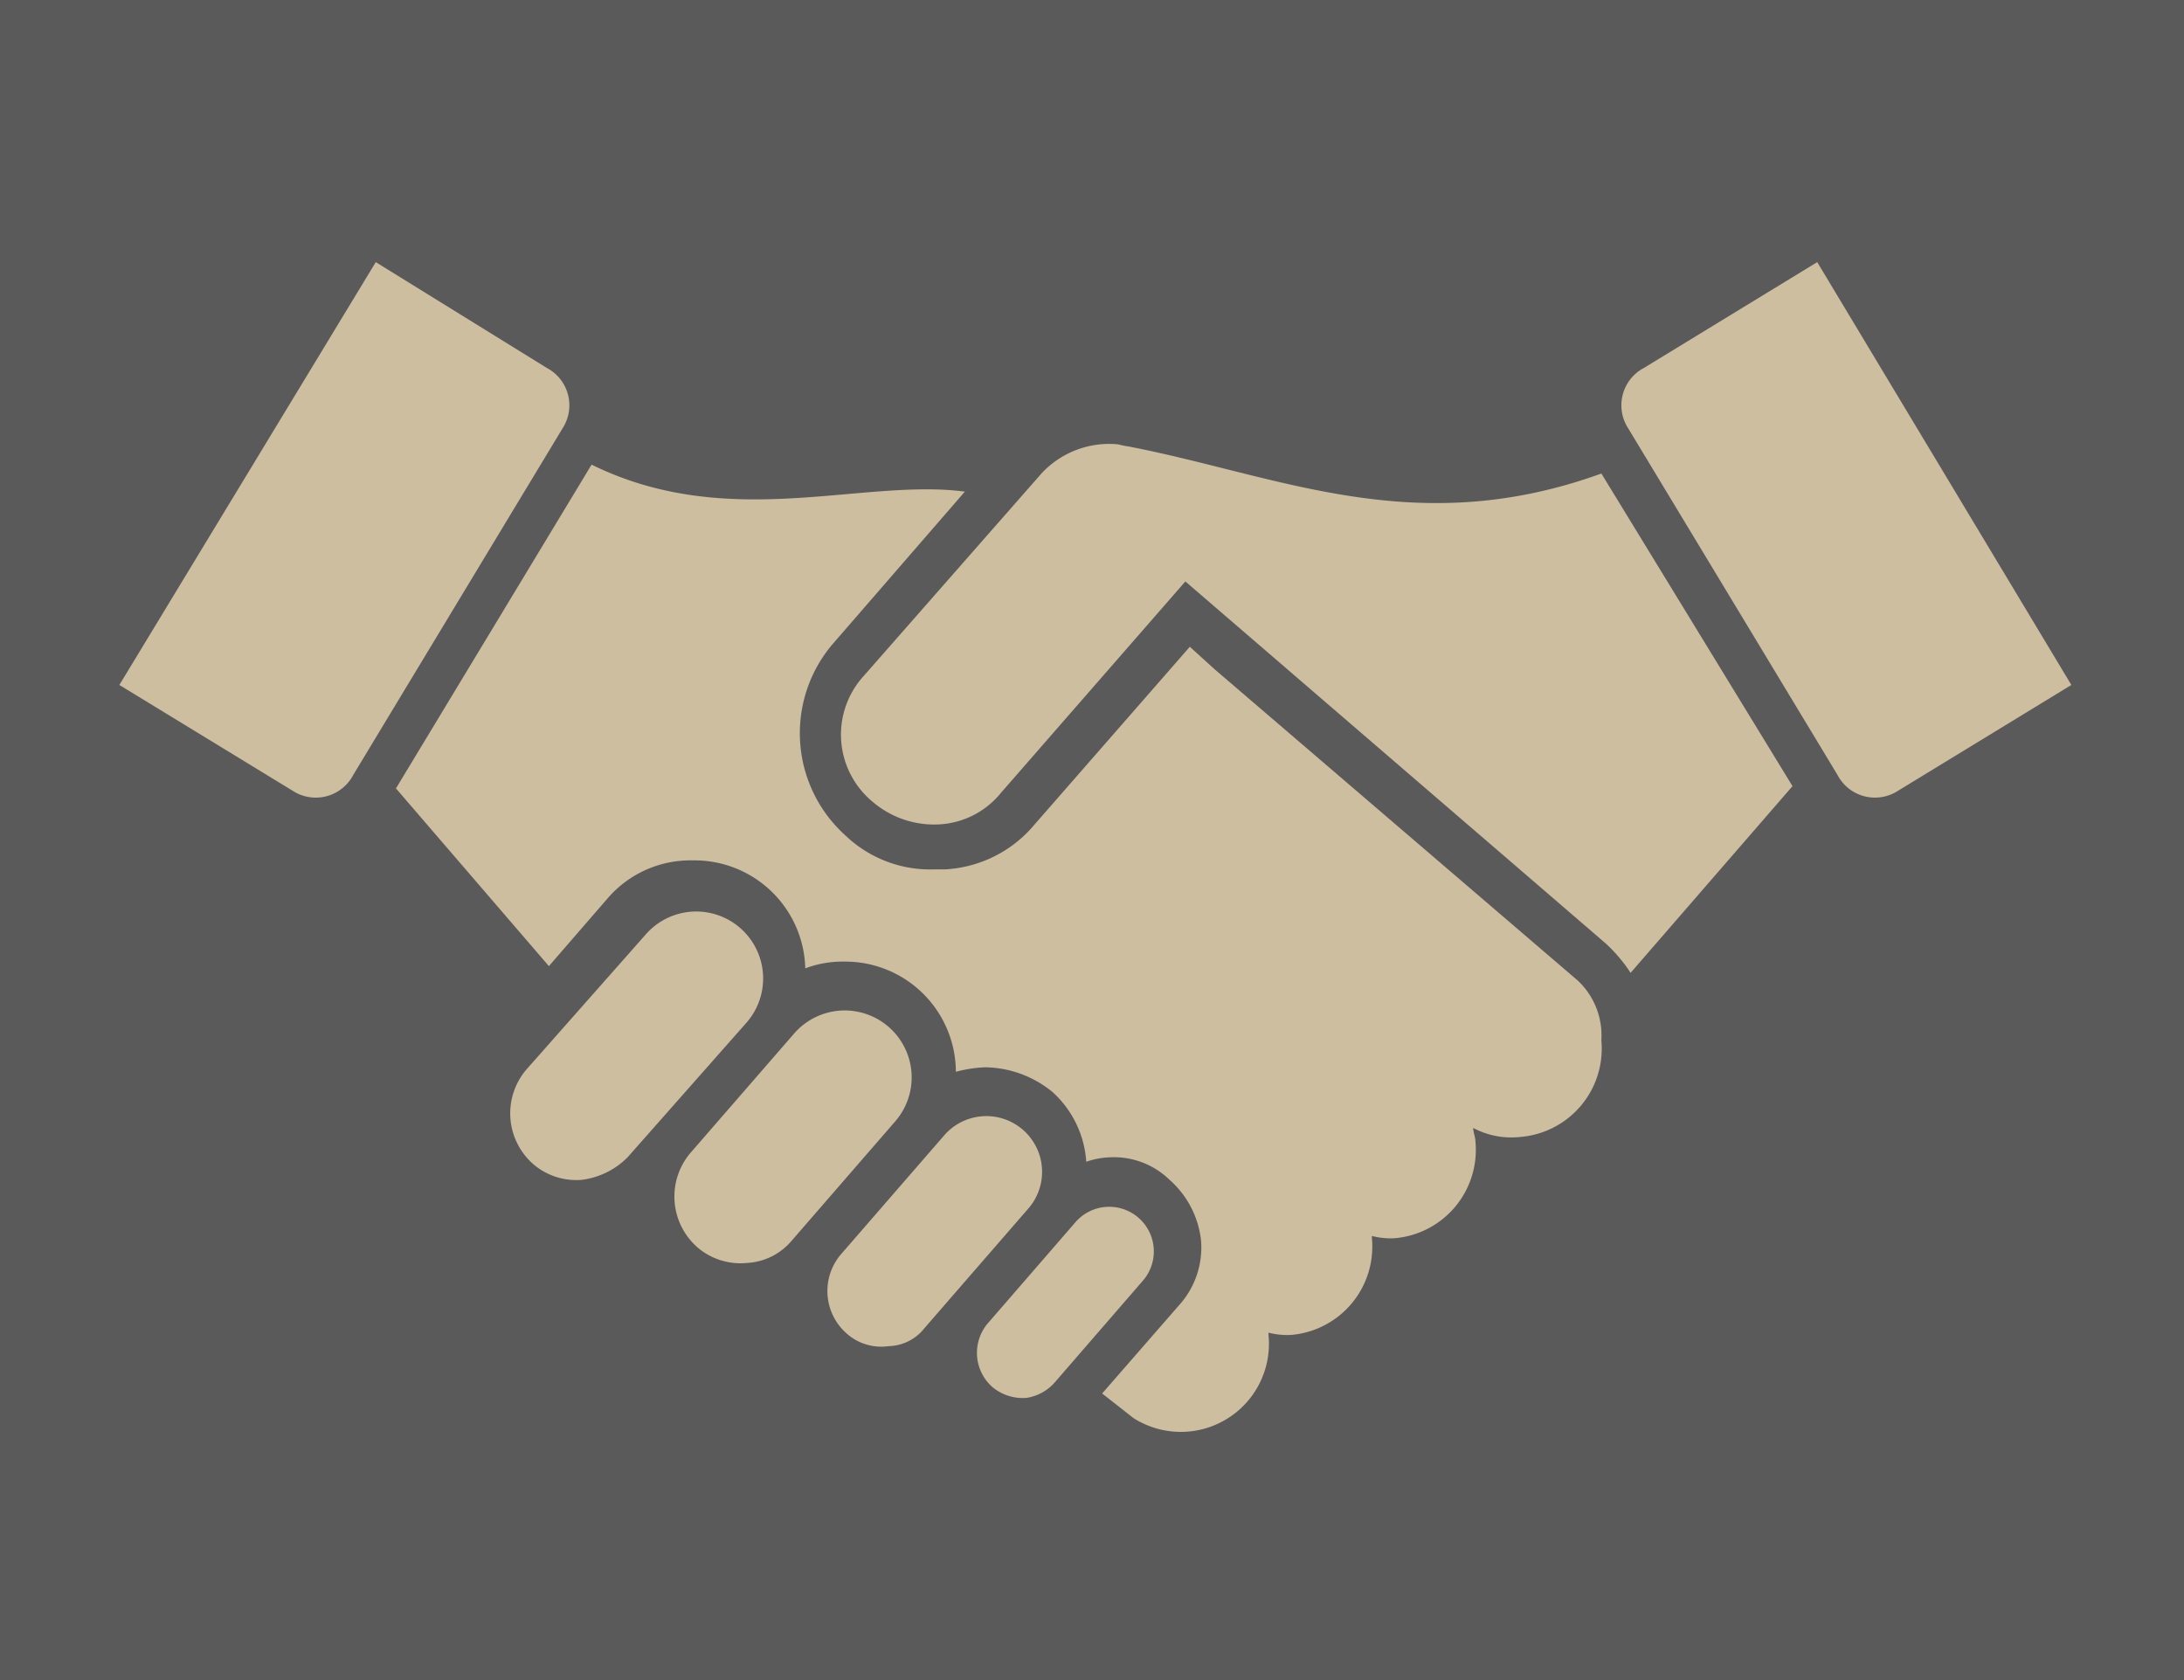
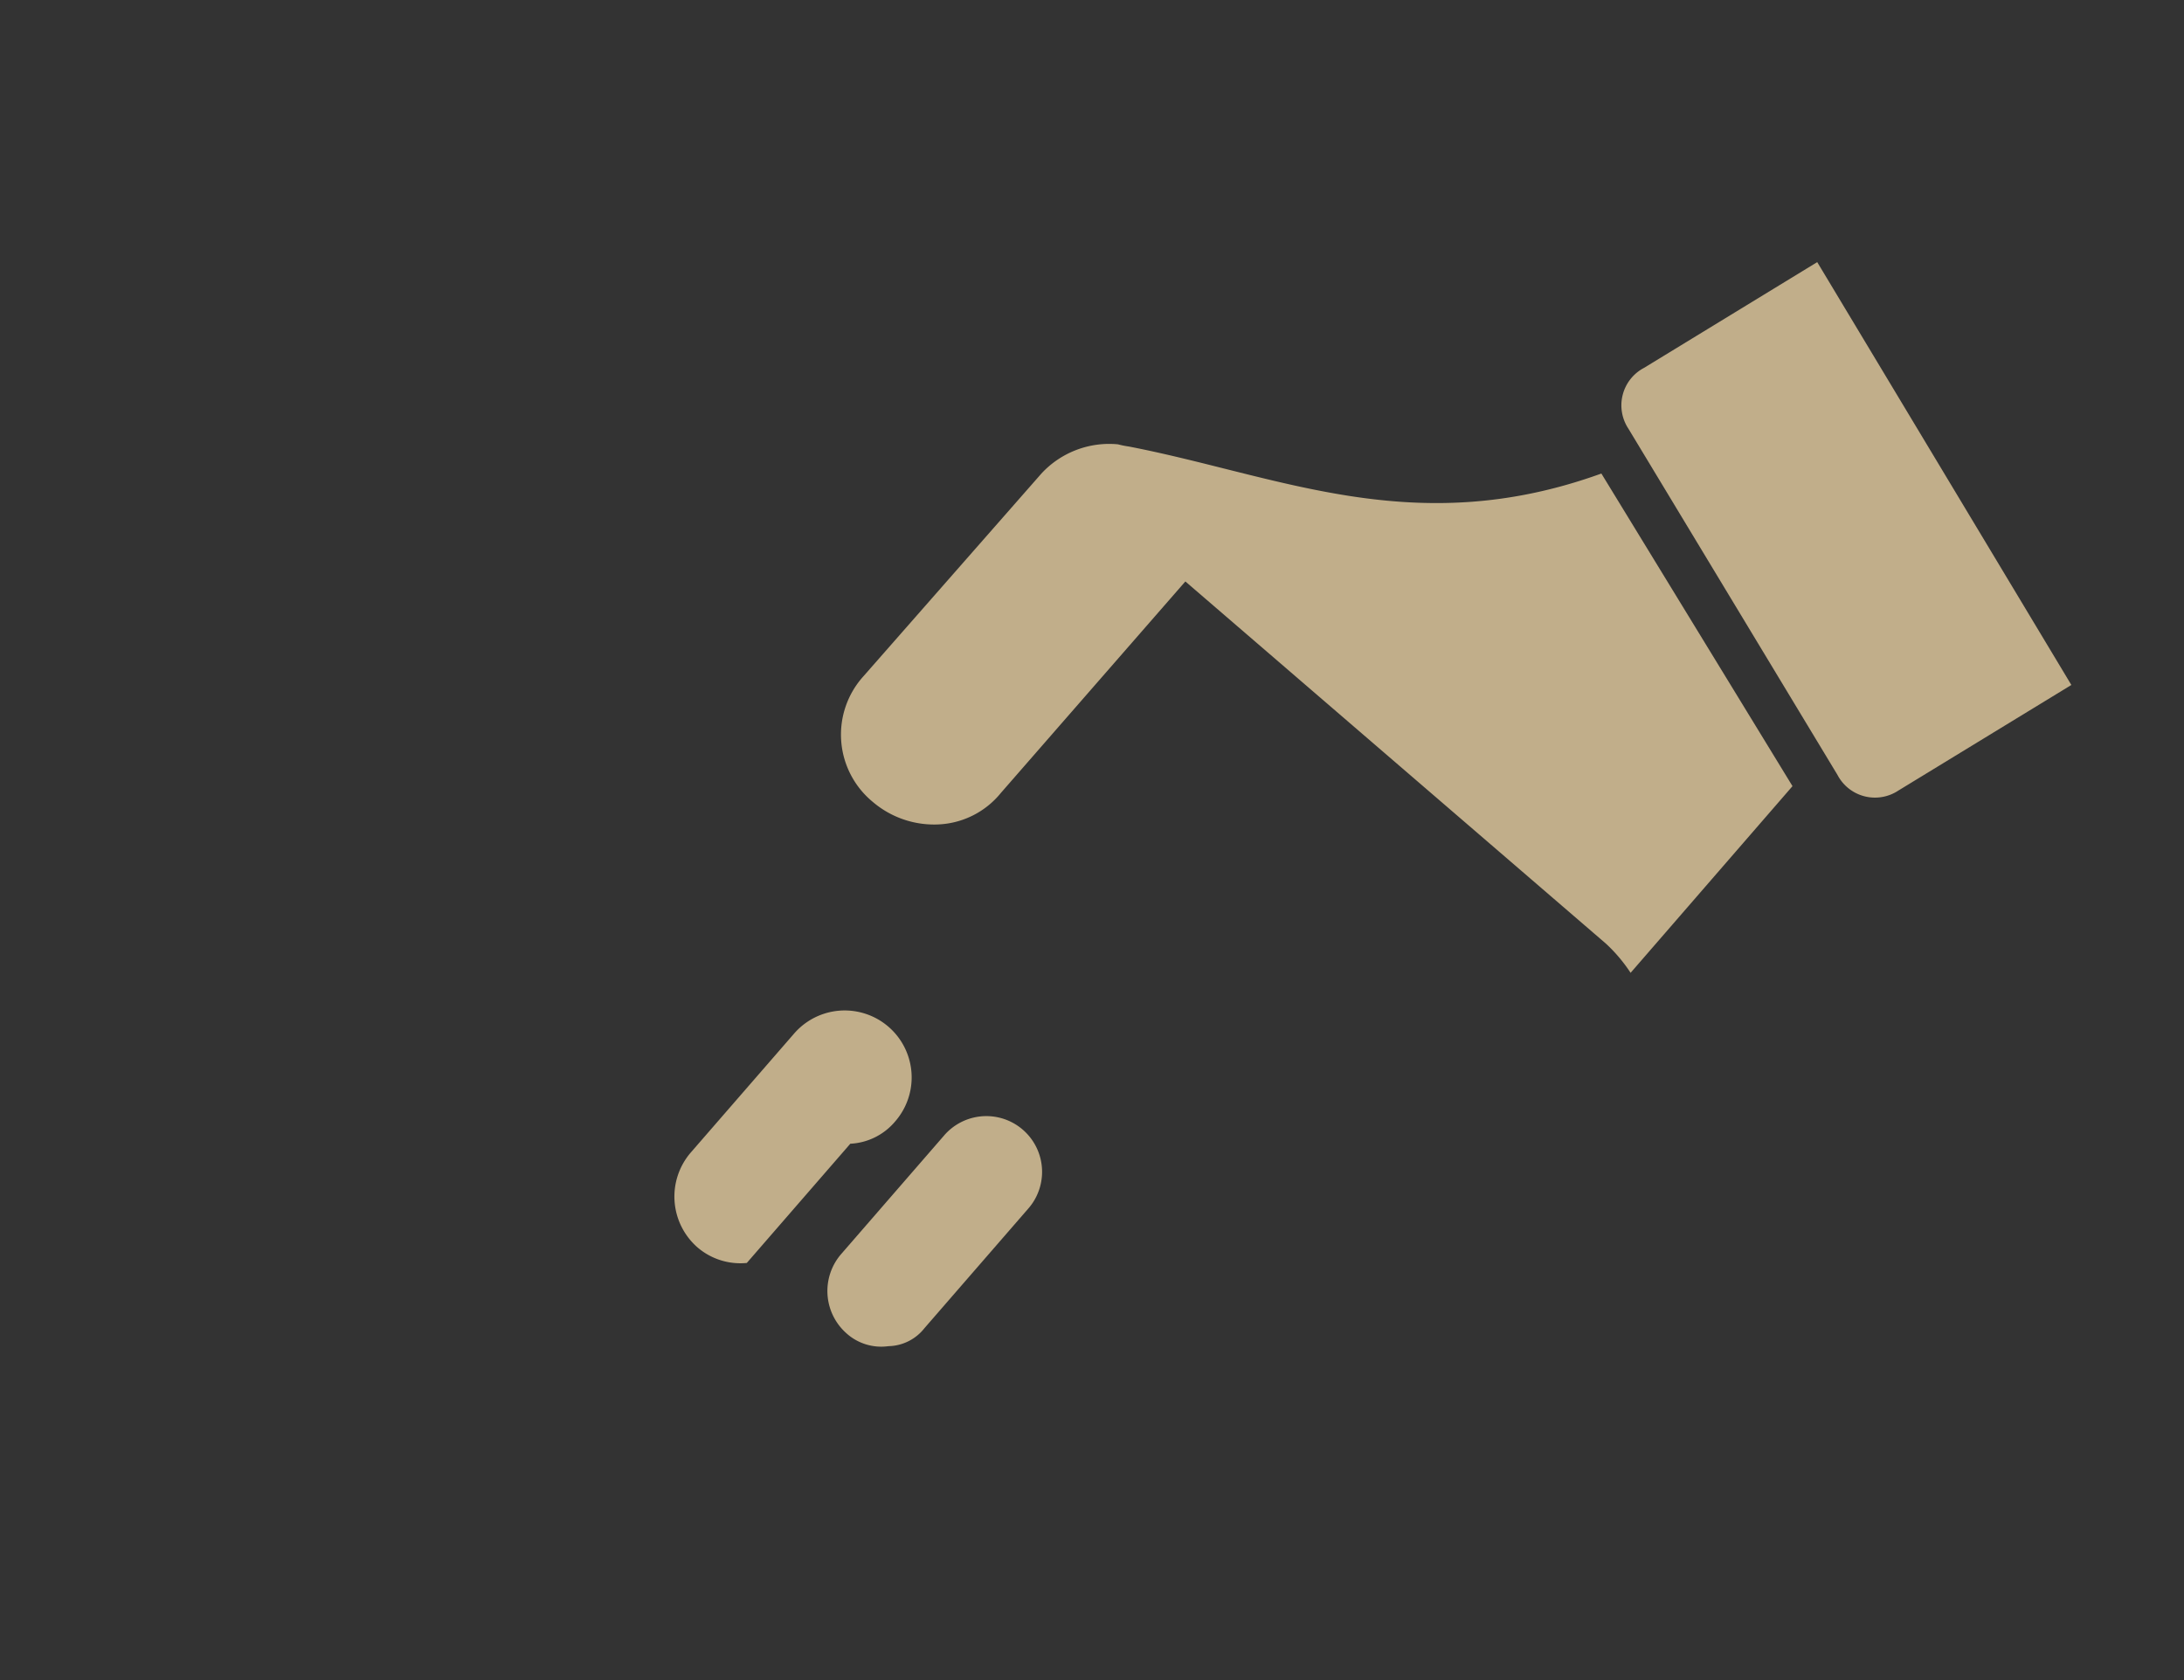
<svg xmlns="http://www.w3.org/2000/svg" width="116.76" height="89.816" viewBox="0 0 116.76 89.816">
  <rect x="0" y="0" width="116.76" height="89.816" fill="#333333" stroke="none" />
  <g id="グループ_14015" data-name="グループ 14015" transform="translate(-229.01 -1509.937)">
-     <path id="パス_62897" data-name="パス 62897" d="M37.806,62.563a2.524,2.524,0,0,1-1.8-.6A2.438,2.438,0,0,1,35.76,58.6l4.69-5.41a2.386,2.386,0,1,1,3.606,3.125l-4.689,5.411a2.51,2.51,0,0,1-1.561.841" transform="translate(246.038 1522.106)" fill="#c1ae8a" />
    <path id="パス_62898" data-name="パス 62898" d="M33.078,61.384a2.779,2.779,0,0,1-2.285-.721,3.018,3.018,0,0,1-.24-4.208l5.532-6.373a2.98,2.98,0,1,1,4.448,3.968L35,60.423a2.509,2.509,0,0,1-1.923.961" transform="translate(243.432 1520.518)" fill="#c1ae8a" />
-     <path id="パス_62899" data-name="パス 62899" d="M28.171,58.78a3.524,3.524,0,0,1-2.646-.841,3.607,3.607,0,0,1-.361-5.049L30.7,46.517a3.579,3.579,0,1,1,5.41,4.689l-5.53,6.373a3.343,3.343,0,0,1-2.405,1.2" transform="translate(240.764 1518.674)" fill="#c1ae8a" />
-     <path id="パス_62900" data-name="パス 62900" d="M22.256,56.057a3.524,3.524,0,0,1-2.646-.841,3.608,3.608,0,0,1-.361-5.051l6.373-7.213a3.579,3.579,0,0,1,5.41,4.689l-6.371,7.214a4.183,4.183,0,0,1-2.405,1.2" transform="translate(237.902 1516.949)" fill="#c1ae8a" />
-     <path id="パス_62901" data-name="パス 62901" d="M4.3,40.926l9.257,5.65a2.261,2.261,0,0,0,3.247-.841L27.986,27.22a2.263,2.263,0,0,0-.841-3.247l-9.137-5.652Z" transform="translate(231.091 1505.629)" fill="#c1ae8a" />
-     <path id="パス_62902" data-name="パス 62902" d="M77.387,53.148,58.03,36.556l-1.322-1.2-8.3,9.5A6.688,6.688,0,0,1,43.6,47.257H43a6.539,6.539,0,0,1-4.689-1.8,7.352,7.352,0,0,1-.721-10.22l7.092-8.176c-5.53-.721-12.624,2.165-19.957-1.442L14.267,42.928l8.176,9.5,3.126-3.607a5.842,5.842,0,0,1,4.569-2.045,5.92,5.92,0,0,1,6.011,5.772,5.628,5.628,0,0,1,2.045-.361A5.915,5.915,0,0,1,44.2,58.077a7.047,7.047,0,0,1,1.564-.24,5.789,5.789,0,0,1,3.606,1.324,5.509,5.509,0,0,1,1.8,3.726,4.321,4.321,0,0,1,1.322-.24,4.261,4.261,0,0,1,3.126,1.2A5.049,5.049,0,0,1,57.308,67.1a4.606,4.606,0,0,1-1.2,3.485l-4.088,4.69L53.7,76.593a4.711,4.711,0,0,0,7.214-4.448v-.12a4.089,4.089,0,0,0,1.2.12,4.738,4.738,0,0,0,4.328-5.169v-.122a4.055,4.055,0,0,0,1.2.122A4.741,4.741,0,0,0,71.977,61.8c0-.24-.12-.481-.12-.721a4.344,4.344,0,0,0,2.524.481,4.739,4.739,0,0,0,4.328-5.169,4.019,4.019,0,0,0-1.322-3.247" transform="translate(235.912 1509.157)" fill="#c1ae8a" />
+     <path id="パス_62899" data-name="パス 62899" d="M28.171,58.78a3.524,3.524,0,0,1-2.646-.841,3.607,3.607,0,0,1-.361-5.049L30.7,46.517a3.579,3.579,0,1,1,5.41,4.689a3.343,3.343,0,0,1-2.405,1.2" transform="translate(240.764 1518.674)" fill="#c1ae8a" />
    <path id="パス_62903" data-name="パス 62903" d="M82.476,40.926l-9.257,5.65a2.261,2.261,0,0,1-3.246-.841L58.792,27.22a2.261,2.261,0,0,1,.841-3.247l9.257-5.652Z" transform="translate(257.272 1505.629)" fill="#c1ae8a" />
    <path id="パス_62904" data-name="パス 62904" d="M70.953,26.454c-9.978,3.607-17.193.12-25.248-1.442a5.206,5.206,0,0,1-.6-.12,4.935,4.935,0,0,0-4.088,1.562l-9.5,10.821A4.653,4.653,0,0,0,32,44.007a5.053,5.053,0,0,0,3.607,1.2,4.559,4.559,0,0,0,3.247-1.684l9.858-11.3L71.193,51.582a8.331,8.331,0,0,1,1.322,1.564l8.656-9.98Z" transform="translate(243.669 1508.798)" fill="#c1ae8a" />
-     <rect id="長方形_2409" data-name="長方形 2409" width="116.76" height="89.816" transform="translate(229.01 1509.937)" fill="#fffefd" opacity="0.193" />
  </g>
</svg>